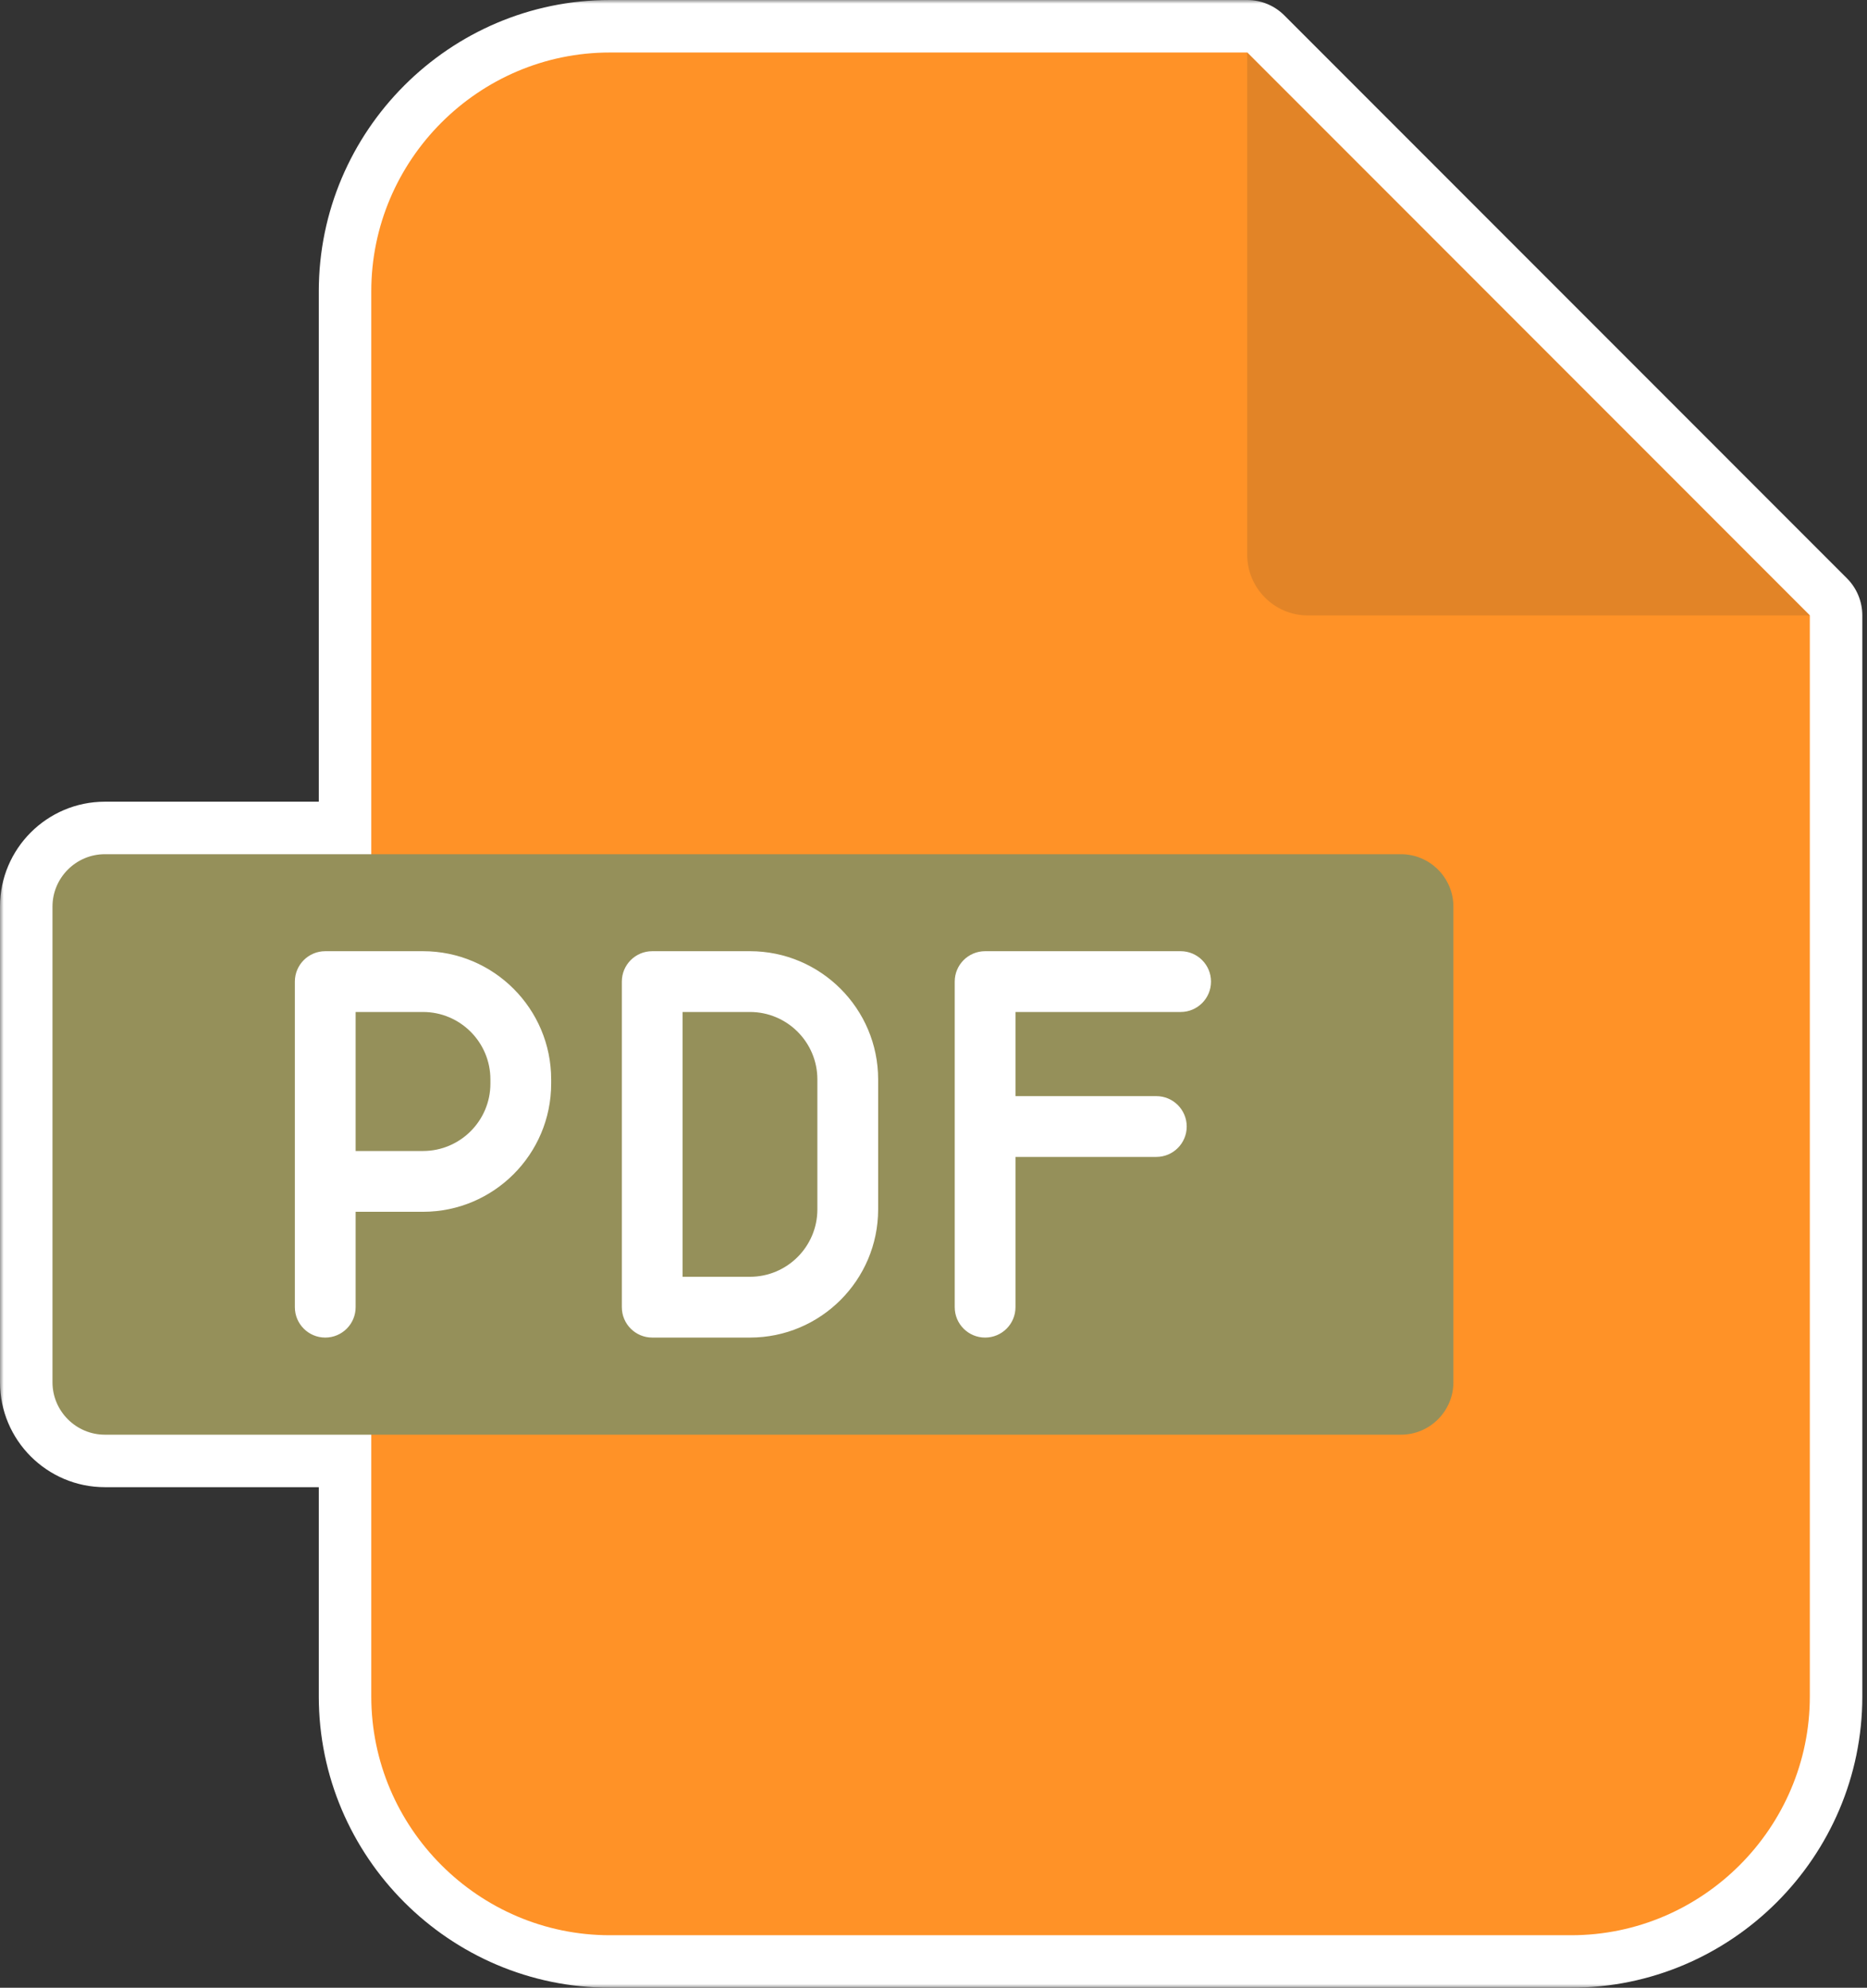
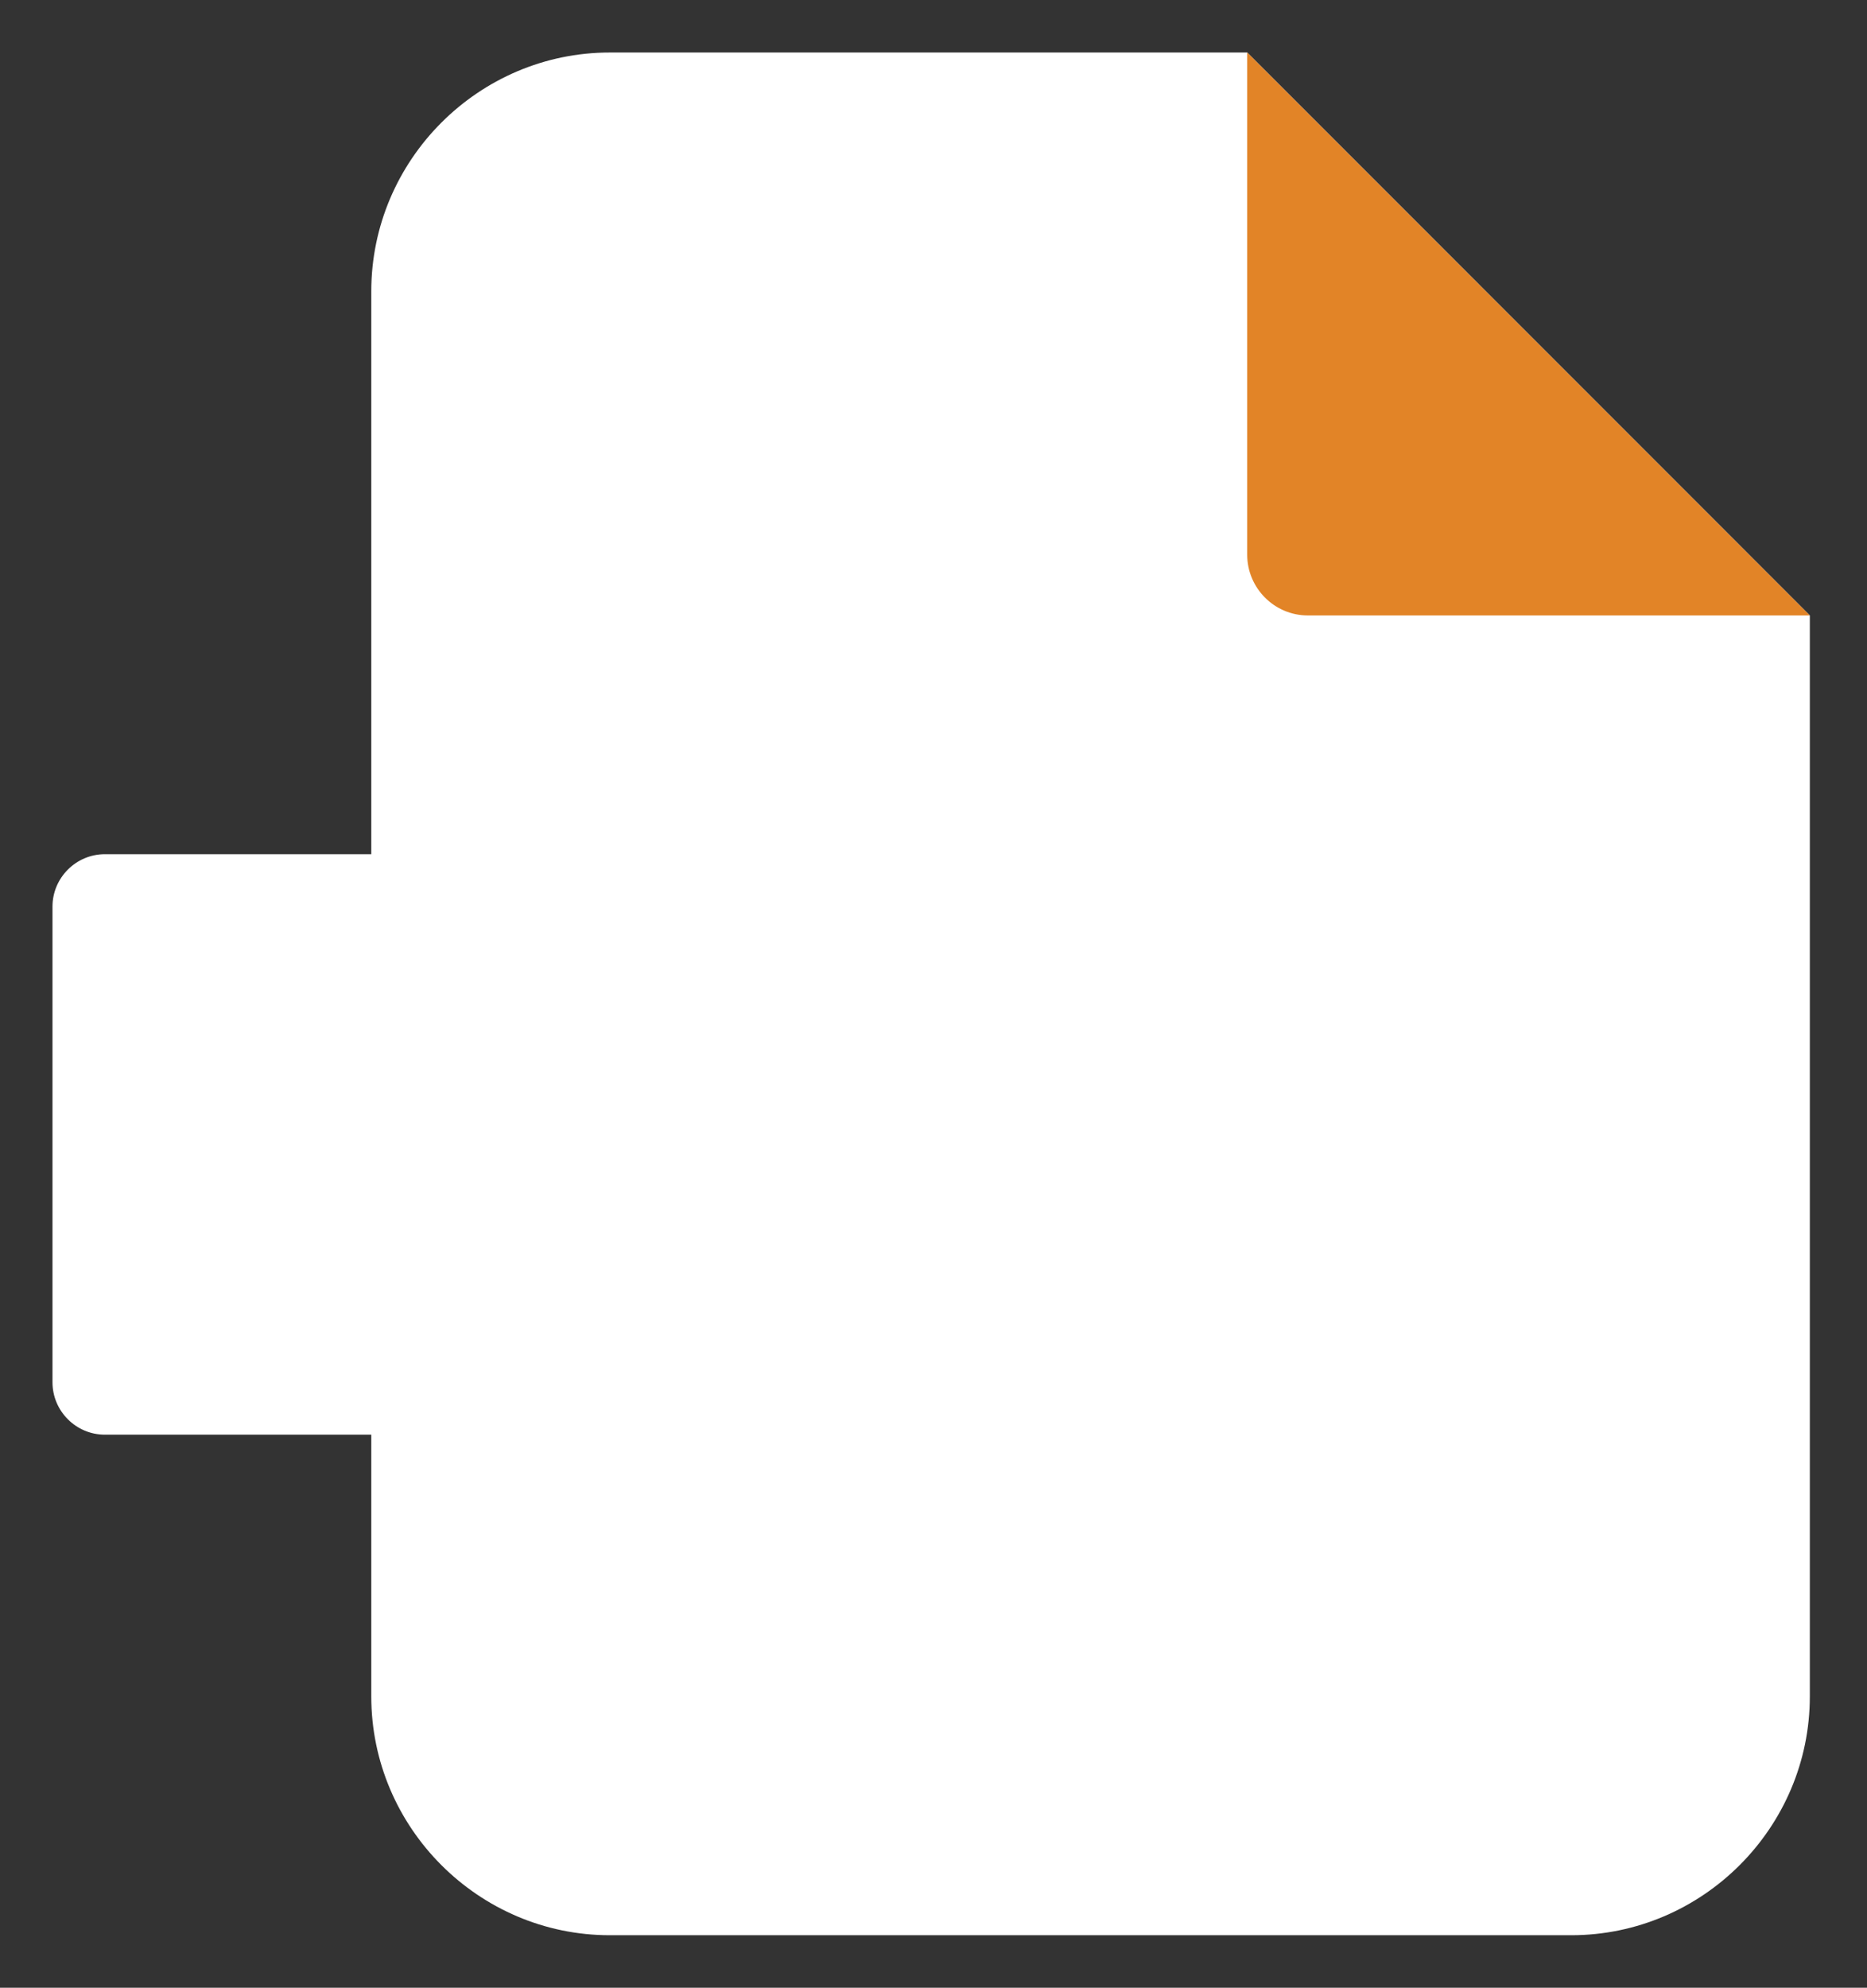
<svg xmlns="http://www.w3.org/2000/svg" width="249" height="265" viewBox="0 0 249 265" fill="none">
  <rect x="0" y="0" width="249" height="265" fill="#333333" stroke="none" />
  <mask id="path-1-outside-1_243_164" maskUnits="userSpaceOnUse" x="0" y="0" width="249" height="265" fill="black">
-     <rect fill="white" width="249" height="265" />
-     <path fill-rule="evenodd" clip-rule="evenodd" d="M166.339 7H81.333C63.833 7 49.518 21.33 49.518 38.83V113.88H13.986C10.142 113.88 7 117.022 7 120.866V184.283C7 188.127 10.141 191.268 13.986 191.268H49.518V226.17C49.518 243.67 63.833 258 81.334 258H209.545C227.059 258 241.375 243.67 241.375 226.17V82.05L166.339 7H166.339Z" />
-   </mask>
+     </mask>
  <path fill-rule="evenodd" clip-rule="evenodd" d="M166.339 7H81.333C63.833 7 49.518 21.33 49.518 38.83V113.88H13.986C10.142 113.88 7 117.022 7 120.866V184.283C7 188.127 10.141 191.268 13.986 191.268H49.518V226.17C49.518 243.67 63.833 258 81.334 258H209.545C227.059 258 241.375 243.67 241.375 226.17V82.05L166.339 7H166.339Z" fill="white" />
  <path d="M49.518 113.88V120.88C53.384 120.88 56.518 117.746 56.518 113.88H49.518ZM49.518 191.268H56.518C56.518 187.402 53.384 184.268 49.518 184.268V191.268ZM241.375 82.05H248.375C248.375 80.194 247.638 78.414 246.325 77.101L241.375 82.05ZM166.339 7L171.289 2.051C169.976 0.738 168.196 0 166.339 0V7ZM81.333 14H166.339V0H81.333V14ZM56.518 38.83C56.518 25.192 67.704 14 81.333 14V0C59.963 0 42.518 17.468 42.518 38.83H56.518ZM56.518 113.88V38.83H42.518V113.88H56.518ZM13.986 120.88H49.518V106.88H13.986V120.88ZM14 120.866C14 120.864 14 120.864 14 120.866C14 120.868 13.999 120.87 13.999 120.873C13.997 120.88 13.996 120.885 13.994 120.888C13.993 120.892 13.992 120.892 13.994 120.89C13.995 120.888 13.998 120.885 14.001 120.881C14.005 120.878 14.008 120.875 14.01 120.874C14.012 120.872 14.011 120.873 14.008 120.874C14.005 120.876 14 120.878 13.993 120.879C13.99 120.879 13.988 120.88 13.986 120.88C13.984 120.88 13.984 120.88 13.986 120.88V106.88C6.276 106.88 0 113.155 0 120.866H14ZM14 184.283V120.866H0V184.283H14ZM13.986 184.268C13.984 184.268 13.984 184.268 13.986 184.269C13.988 184.269 13.99 184.269 13.993 184.27C13.999 184.271 14.005 184.273 14.008 184.274C14.011 184.276 14.012 184.276 14.01 184.275C14.008 184.273 14.005 184.271 14.001 184.267C13.998 184.264 13.995 184.261 13.994 184.259C13.992 184.257 13.993 184.257 13.994 184.26C13.996 184.264 13.998 184.269 13.999 184.275C13.999 184.278 14 184.281 14 184.283C14 184.284 14 184.284 14 184.283H0C0 191.993 6.275 198.268 13.986 198.268V184.268ZM49.518 184.268H13.986V198.268H49.518V184.268ZM56.518 226.17V191.268H42.518V226.17H56.518ZM81.334 251C67.704 251 56.518 239.808 56.518 226.17H42.518C42.518 247.532 59.963 265 81.334 265V251ZM209.545 251H81.334V265H209.545V251ZM234.375 226.17C234.375 239.806 223.191 251 209.545 251V265C230.927 265 248.375 247.534 248.375 226.17H234.375ZM234.375 82.05V226.17H248.375V82.05H234.375ZM161.389 11.949L236.425 87L246.325 77.101L171.289 2.051L161.389 11.949ZM166.339 14H166.339V0H166.339V14Z" fill="white" mask="url(#path-1-outside-1_243_164)" />
-   <path fill-rule="evenodd" clip-rule="evenodd" d="M81.333 7H166.339L241.375 82.05V226.17C241.375 243.67 227.059 258 209.545 258H81.334C63.833 258 49.518 243.67 49.518 226.17V38.83C49.518 21.33 63.833 7 81.333 7Z" fill="#FF9227" />
  <path fill-rule="evenodd" clip-rule="evenodd" d="M166.338 7L241.374 82.05H174.428C169.967 82.05 166.338 78.407 166.338 73.946V7Z" fill="#E28427" />
-   <path fill-rule="evenodd" clip-rule="evenodd" d="M13.986 113.88H186.851C190.696 113.88 193.837 117.022 193.837 120.866V184.283C193.837 188.127 190.696 191.269 186.851 191.269H13.986C10.141 191.269 7 188.127 7 184.283V120.866C7 117.022 10.142 113.88 13.986 113.88Z" fill="#95905A" />
-   <path d="M56.418 126.812H43.379C41.141 126.812 39.326 128.626 39.326 130.864V152.237V157.501V174.27C39.326 176.508 41.141 178.322 43.379 178.322C45.616 178.322 47.431 176.508 47.431 174.27V161.553H56.417C65.841 161.553 73.509 153.886 73.509 144.462V143.903C73.509 134.479 65.842 126.812 56.418 126.812ZM65.405 144.462C65.405 149.417 61.373 153.448 56.418 153.448H47.431V152.237V134.916H56.417C61.373 134.916 65.404 138.947 65.404 143.902V144.462H65.405ZM100.025 126.812H86.986C84.748 126.812 82.934 128.626 82.934 130.864V174.27C82.934 176.508 84.748 178.322 86.986 178.322H100.025C109.449 178.322 117.117 170.655 117.117 161.231V143.903C117.117 134.479 109.449 126.812 100.025 126.812ZM109.012 161.231C109.012 166.186 104.98 170.217 100.025 170.217H91.038V134.916H100.025C104.98 134.916 109.012 138.947 109.012 143.902V161.231ZM135.434 134.916V146.134H154.218C156.456 146.134 158.271 147.948 158.271 150.186C158.271 152.424 156.456 154.238 154.218 154.238H135.434V174.27C135.434 176.508 133.62 178.322 131.382 178.322C129.144 178.322 127.33 176.508 127.33 174.27V130.864C127.33 128.626 129.144 126.812 131.382 126.812H157.46C159.698 126.812 161.512 128.626 161.512 130.864C161.512 133.102 159.698 134.916 157.46 134.916H135.434Z" fill="white" />
</svg>